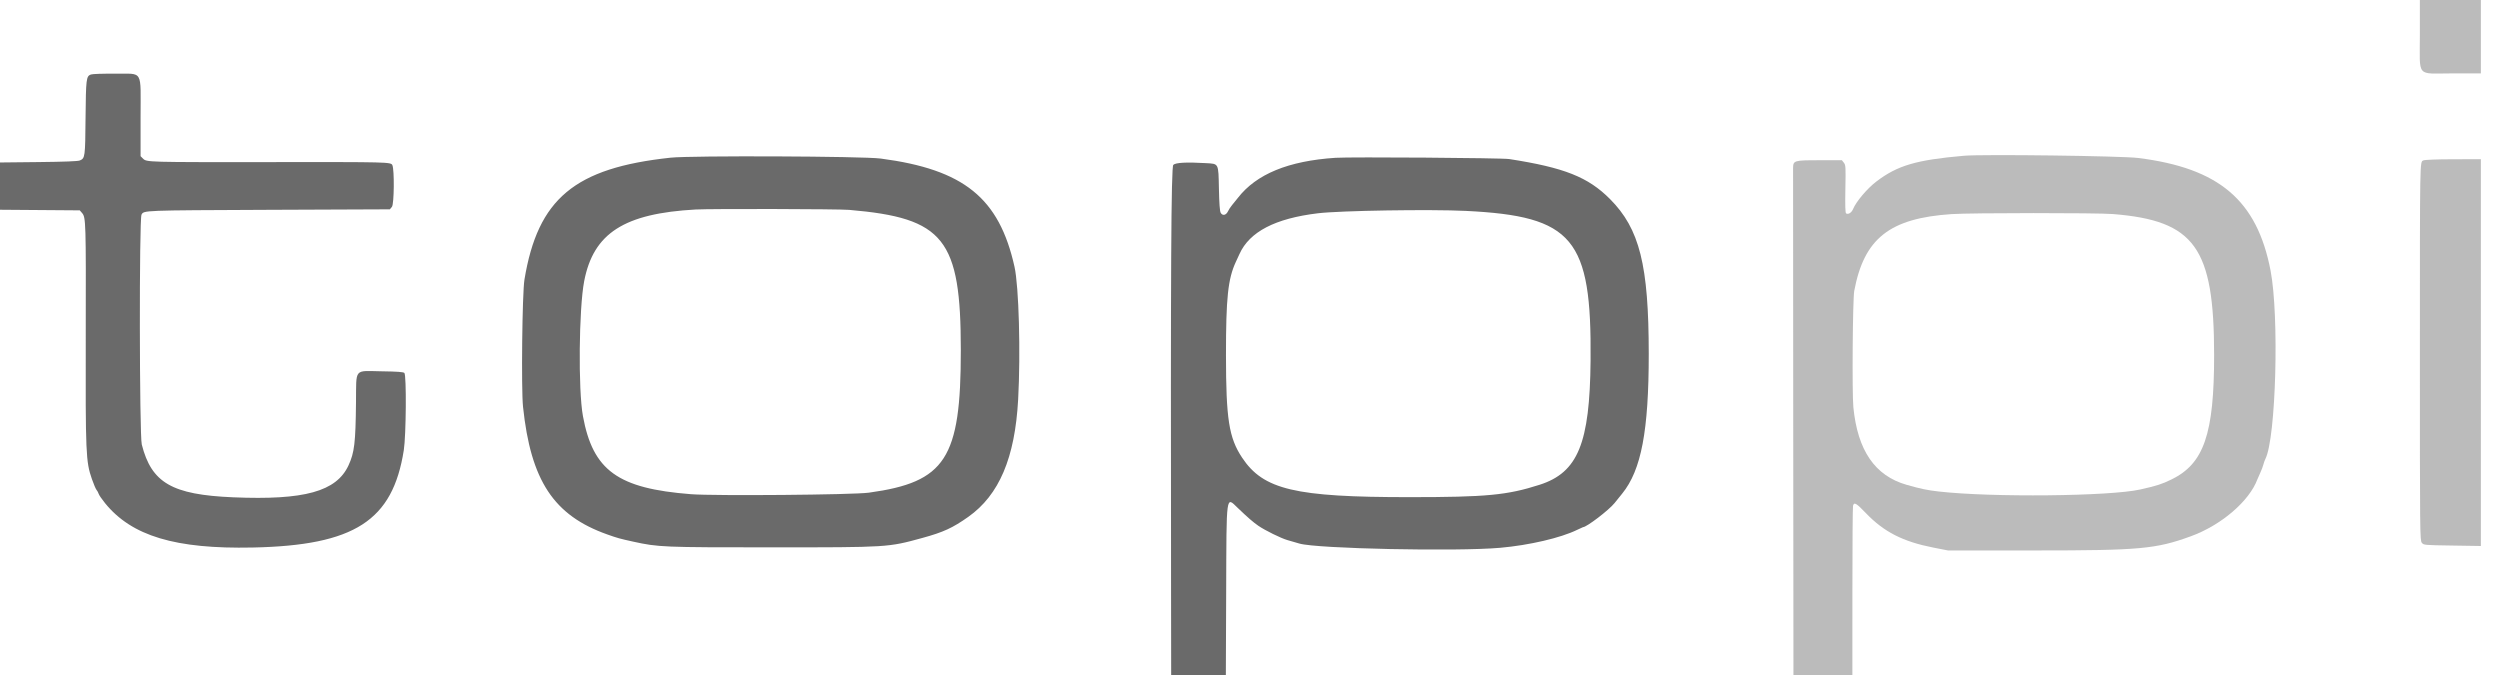
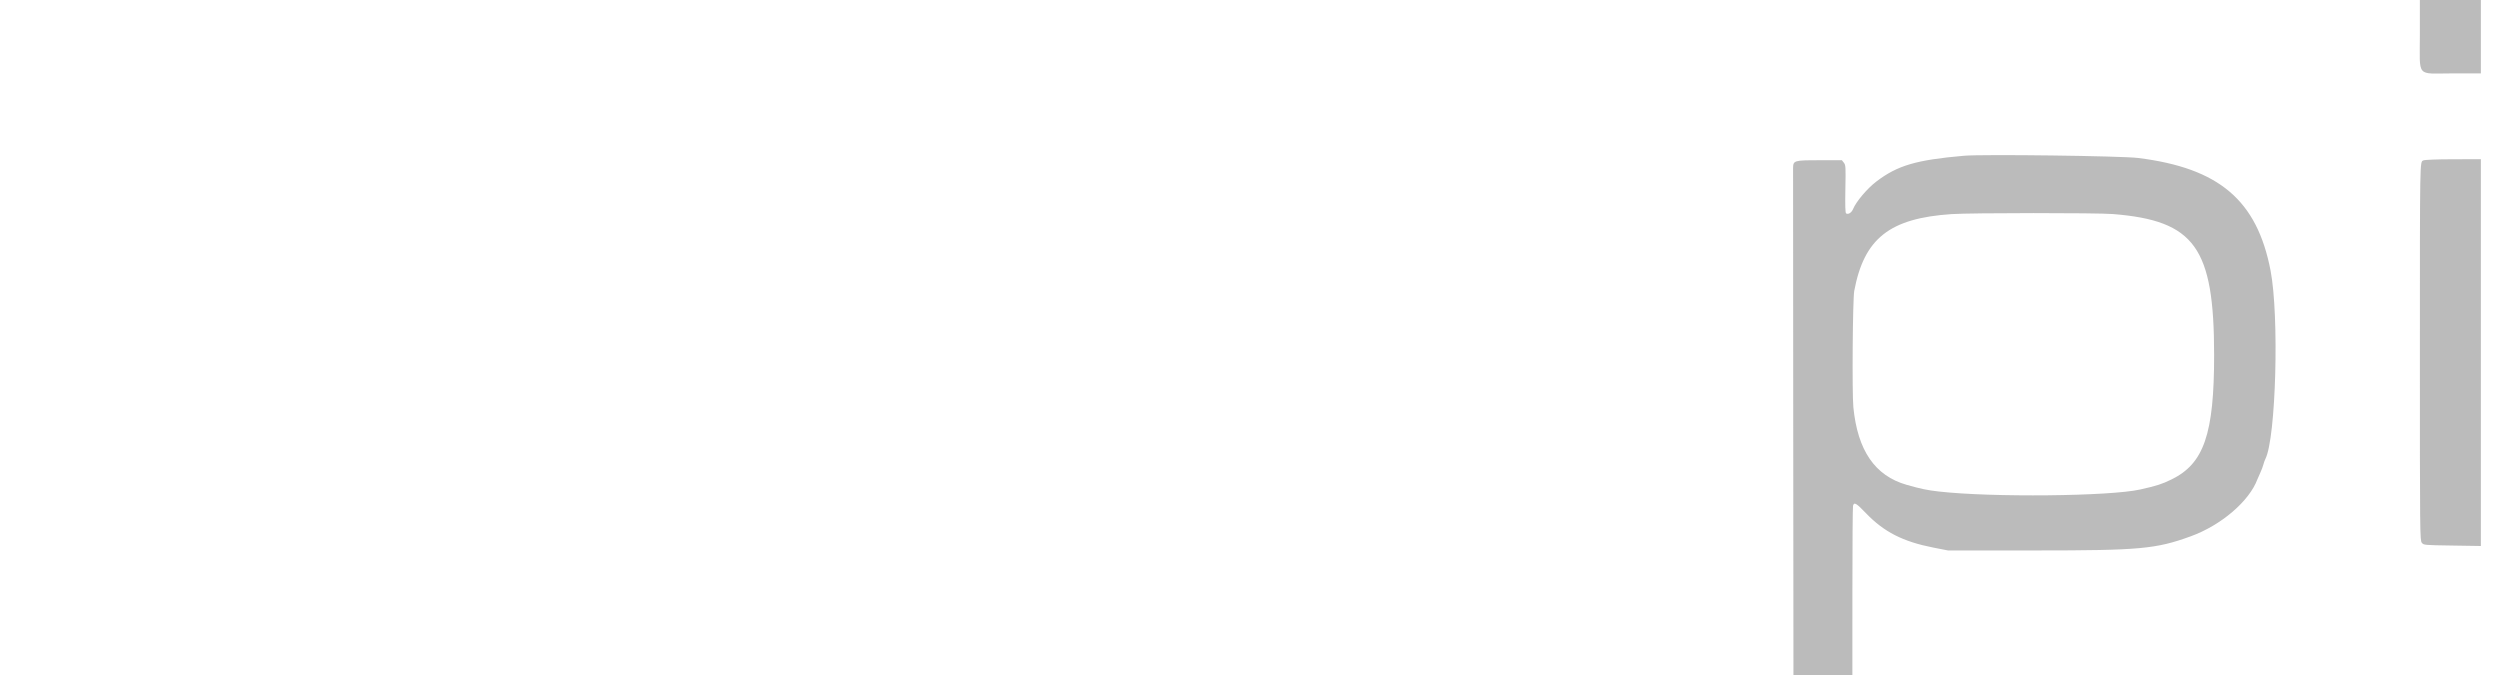
<svg xmlns="http://www.w3.org/2000/svg" width="100" height="27" viewBox="0 0 100 27" fill="none">
-   <path fill-rule="evenodd" clip-rule="evenodd" d="M3.632 2.981C3.45 3.05 3.437 3.156 3.422 4.714C3.408 6.291 3.403 6.329 3.192 6.419C3.117 6.451 2.579 6.472 1.54 6.483L0 6.499V7.444V8.39L1.595 8.402L3.191 8.414L3.286 8.524C3.434 8.697 3.44 8.887 3.43 13.409C3.419 18.157 3.433 18.461 3.676 19.162C3.747 19.365 3.83 19.56 3.861 19.596C3.893 19.632 3.931 19.703 3.947 19.754C3.962 19.805 4.077 19.972 4.202 20.126C5.269 21.441 7.013 21.965 10.107 21.901C14.182 21.816 15.708 20.832 16.152 18.007C16.245 17.417 16.263 15.007 16.175 14.918C16.136 14.879 15.9 14.861 15.264 14.852C14.143 14.835 14.255 14.7 14.24 16.095C14.223 17.72 14.177 18.103 13.94 18.616C13.455 19.66 12.179 20.013 9.324 19.892C6.88 19.789 6.06 19.314 5.671 17.78C5.576 17.404 5.566 8.765 5.66 8.588C5.754 8.412 5.673 8.415 10.723 8.393L15.595 8.373L15.678 8.271C15.765 8.164 15.779 6.791 15.695 6.607C15.638 6.481 15.551 6.479 10.833 6.484C5.857 6.488 5.865 6.489 5.719 6.343L5.623 6.247V4.699C5.623 2.746 5.747 2.959 4.604 2.948C4.108 2.943 3.696 2.957 3.632 2.981ZM26.826 6.307C22.985 6.718 21.514 7.945 20.978 11.184C20.889 11.723 20.846 15.556 20.921 16.27C21.231 19.227 22.148 20.617 24.292 21.378C24.702 21.523 24.782 21.546 25.329 21.666C26.336 21.887 26.506 21.894 30.866 21.894C35.545 21.894 35.518 21.895 36.894 21.518C37.734 21.288 38.106 21.117 38.732 20.674C39.967 19.799 40.598 18.315 40.726 15.981C40.828 14.115 40.755 11.455 40.58 10.67C39.967 7.919 38.557 6.779 35.228 6.342C34.511 6.247 27.648 6.219 26.826 6.307ZM53.421 6.312C51.536 6.436 50.255 6.962 49.514 7.917C49.446 8.005 49.341 8.134 49.282 8.204C49.223 8.274 49.149 8.387 49.117 8.456C49.042 8.614 48.898 8.641 48.827 8.51C48.791 8.445 48.769 8.134 48.757 7.551C48.735 6.508 48.759 6.556 48.228 6.525C47.46 6.48 47.023 6.504 46.932 6.595C46.846 6.682 46.824 10.755 46.842 23.351L46.847 27H47.941H49.034L49.047 23.641C49.061 19.688 49.037 19.863 49.505 20.312C49.914 20.704 50.126 20.888 50.335 21.032C50.609 21.22 51.24 21.53 51.498 21.604C51.612 21.636 51.828 21.699 51.978 21.743C52.676 21.948 58.256 22.066 60.006 21.912C61.167 21.81 62.431 21.515 63.086 21.194C63.206 21.135 63.31 21.087 63.319 21.087C63.463 21.087 64.352 20.409 64.582 20.123C64.695 19.982 64.834 19.811 64.889 19.742C65.652 18.802 65.95 17.23 65.95 14.155C65.949 10.603 65.586 9.153 64.399 7.961C63.522 7.081 62.573 6.704 60.368 6.362C60.076 6.316 54.016 6.273 53.421 6.312ZM33.967 8.395C37.769 8.719 38.433 9.554 38.433 14.017C38.433 18.345 37.825 19.285 34.753 19.707C34.122 19.794 28.585 19.841 27.641 19.768C24.712 19.541 23.716 18.821 23.317 16.642C23.125 15.597 23.156 12.344 23.367 11.247C23.737 9.327 24.965 8.538 27.827 8.38C28.453 8.346 33.531 8.358 33.967 8.395ZM58.631 8.436C62.93 8.646 63.669 9.532 63.623 14.42C63.593 17.739 63.117 18.899 61.584 19.391C60.288 19.807 59.46 19.886 56.378 19.886C51.794 19.887 50.535 19.589 49.682 18.303C49.158 17.513 49.04 16.764 49.039 14.212C49.038 11.914 49.119 11.151 49.435 10.473C49.49 10.355 49.554 10.215 49.578 10.163C49.978 9.271 51.008 8.736 52.718 8.531C53.613 8.424 57.209 8.366 58.631 8.436Z" fill="#6A6A6A" />
  <path fill-rule="evenodd" clip-rule="evenodd" d="M96.795 1.385C96.795 3.139 96.625 2.936 98.098 2.936H99.235V1.468V0H98.015H96.795V1.385ZM78.561 6.23C76.646 6.397 75.897 6.618 75.053 7.262C74.686 7.543 74.251 8.057 74.123 8.361C74.062 8.509 73.931 8.59 73.844 8.536C73.811 8.516 73.803 8.225 73.815 7.558C73.832 6.673 73.828 6.602 73.754 6.509L73.676 6.409H72.775C71.757 6.409 71.727 6.418 71.723 6.73C71.721 6.815 71.724 11.411 71.729 16.942L71.738 27H72.917H74.095L74.096 23.661C74.096 21.825 74.107 20.281 74.121 20.23C74.163 20.072 74.25 20.122 74.635 20.524C75.353 21.275 76.117 21.666 77.341 21.905L77.92 22.018H81.414C85.593 22.018 86.233 21.96 87.625 21.454C88.848 21.011 89.973 20.047 90.299 19.166C90.307 19.142 90.357 19.03 90.409 18.917C90.462 18.803 90.518 18.654 90.534 18.586C90.55 18.518 90.587 18.414 90.617 18.355C91.039 17.515 91.172 12.637 90.822 10.82C90.28 8.011 88.766 6.724 85.528 6.319C84.864 6.236 79.307 6.165 78.561 6.23ZM96.933 6.417C96.792 6.484 96.796 6.261 96.796 14.126C96.795 21.359 96.798 21.619 96.872 21.71C96.948 21.804 96.96 21.805 98.091 21.822L99.235 21.84V14.104V6.368L98.129 6.37C97.449 6.372 96.988 6.39 96.933 6.417ZM84.517 8.562C87.794 8.825 88.564 9.898 88.565 14.203C88.566 17.361 88.158 18.549 86.855 19.18C86.469 19.368 86.274 19.43 85.611 19.579C84.397 19.853 79.662 19.9 77.548 19.66C77.08 19.606 76.84 19.556 76.266 19.393C74.997 19.031 74.303 18.019 74.134 16.283C74.079 15.719 74.108 11.969 74.169 11.639C74.563 9.536 75.585 8.729 78.065 8.564C78.85 8.512 83.869 8.51 84.517 8.562Z" fill="#BBBBBB" />
</svg>